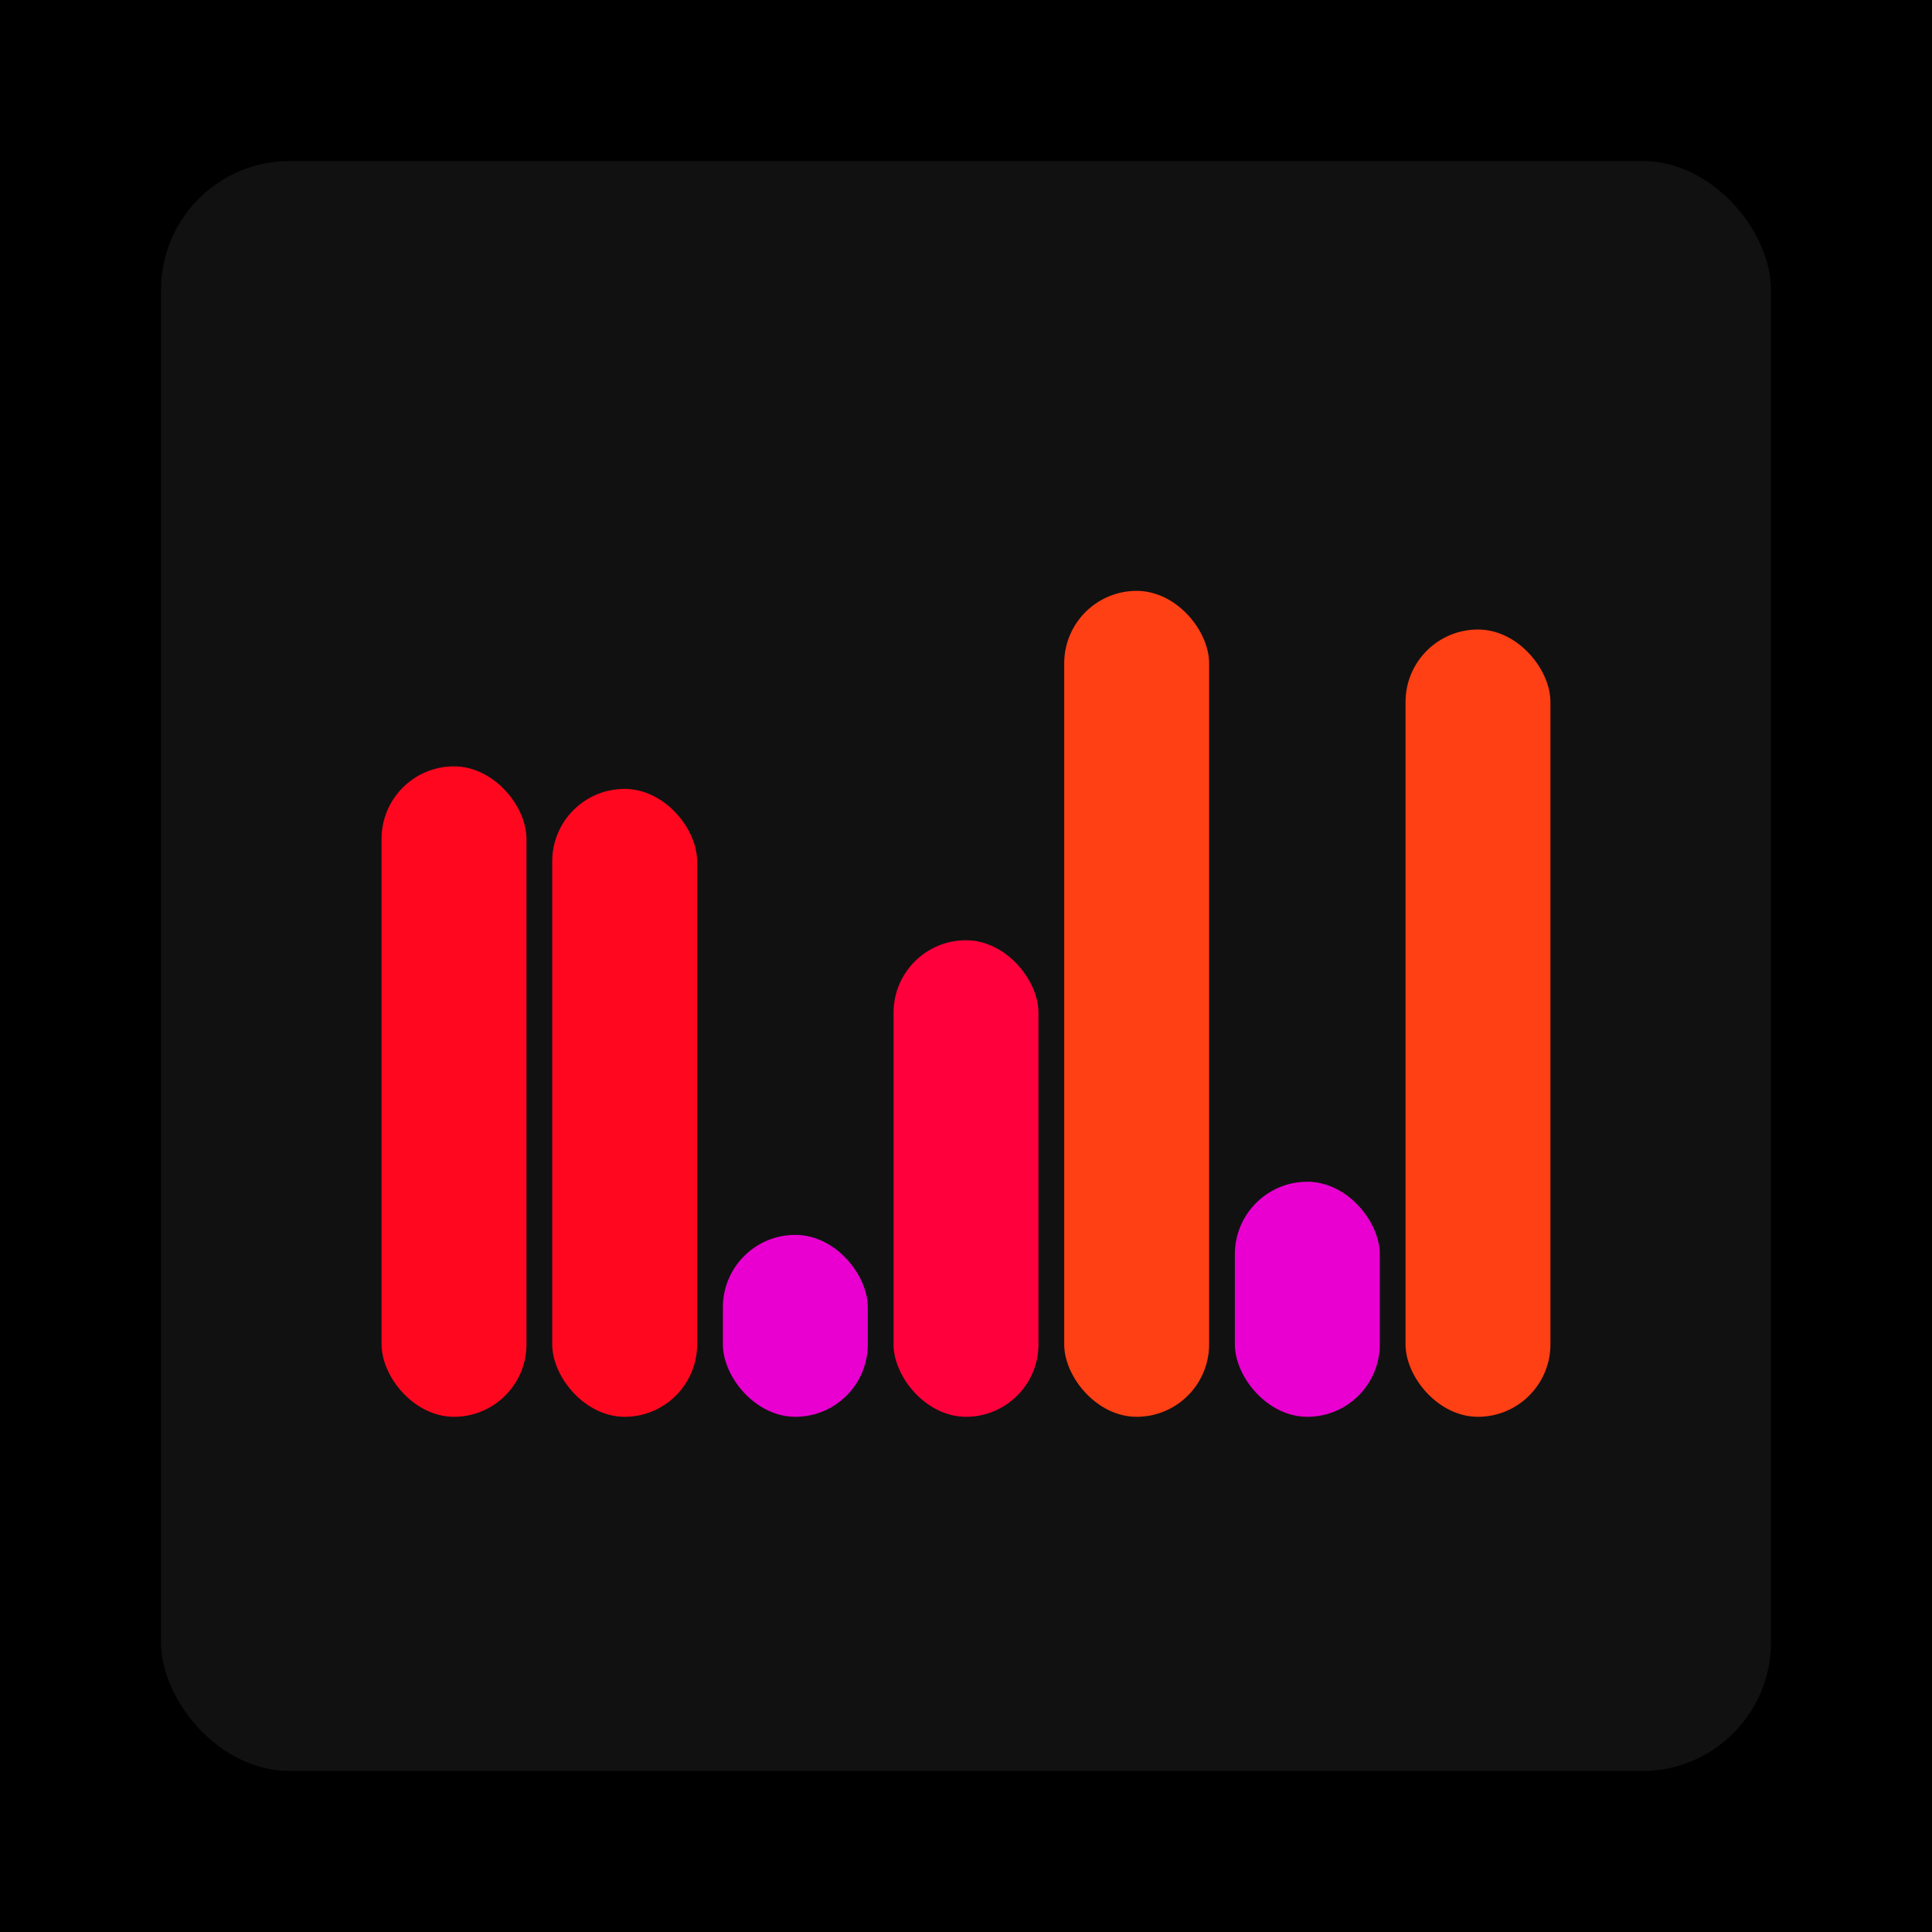
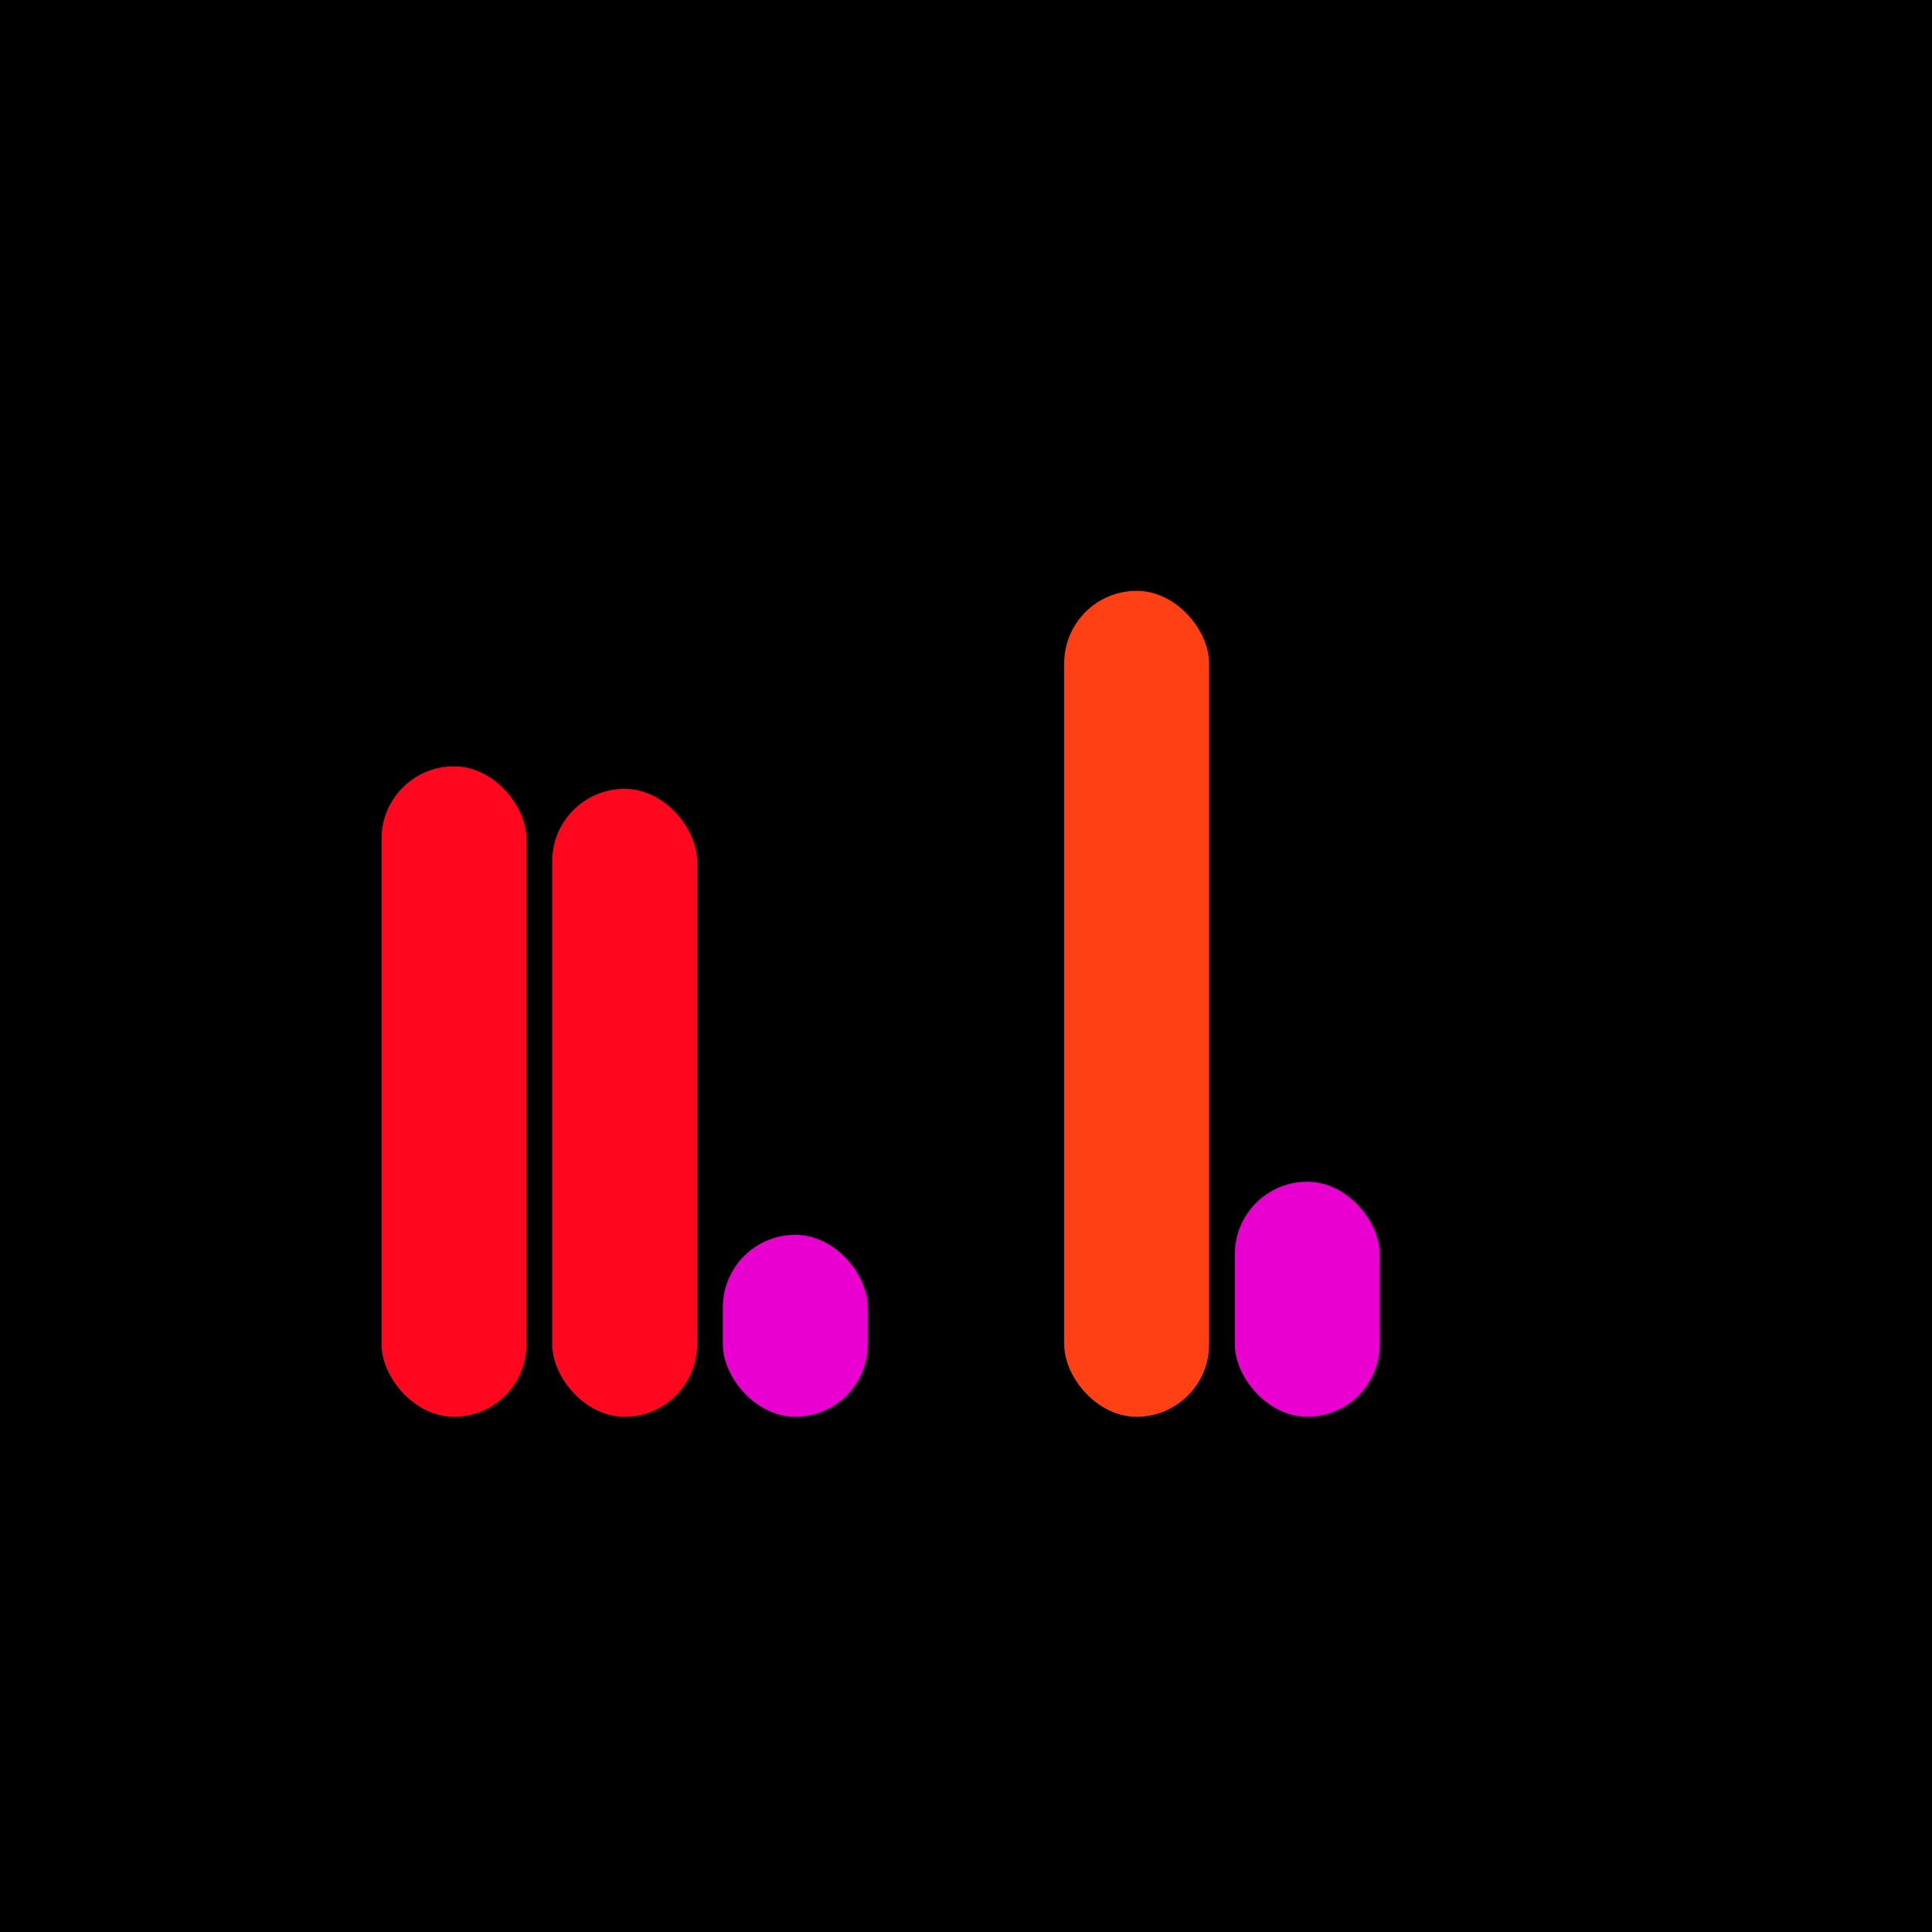
<svg xmlns="http://www.w3.org/2000/svg" width="1200" height="1200">
  <rect x="0" y="0" width="1200" height="1200" fill="#000000" />
-   <rect x="100" y="100" width="1000" height="1000" fill="#111111" rx="80" ry="80" />
  <rect x="237" y="476" width="90" height="404" fill="#ff071e" rx="45" ry="45" />
  <rect x="343" y="490" width="90" height="390" fill="#ff071e" rx="45" ry="45" />
  <rect x="449" y="767" width="90" height="113" fill="#e900d1" rx="45" ry="45" />
-   <rect x="555" y="584" width="90" height="296" fill="#ff003c" rx="45" ry="45" />
  <rect x="661" y="367" width="90" height="513" fill="#ff3f14" rx="45" ry="45" />
  <rect x="767" y="734" width="90" height="146" fill="#e900d1" rx="45" ry="45" />
-   <rect x="873" y="391" width="90" height="489" fill="#ff3f14" rx="45" ry="45" />
</svg>